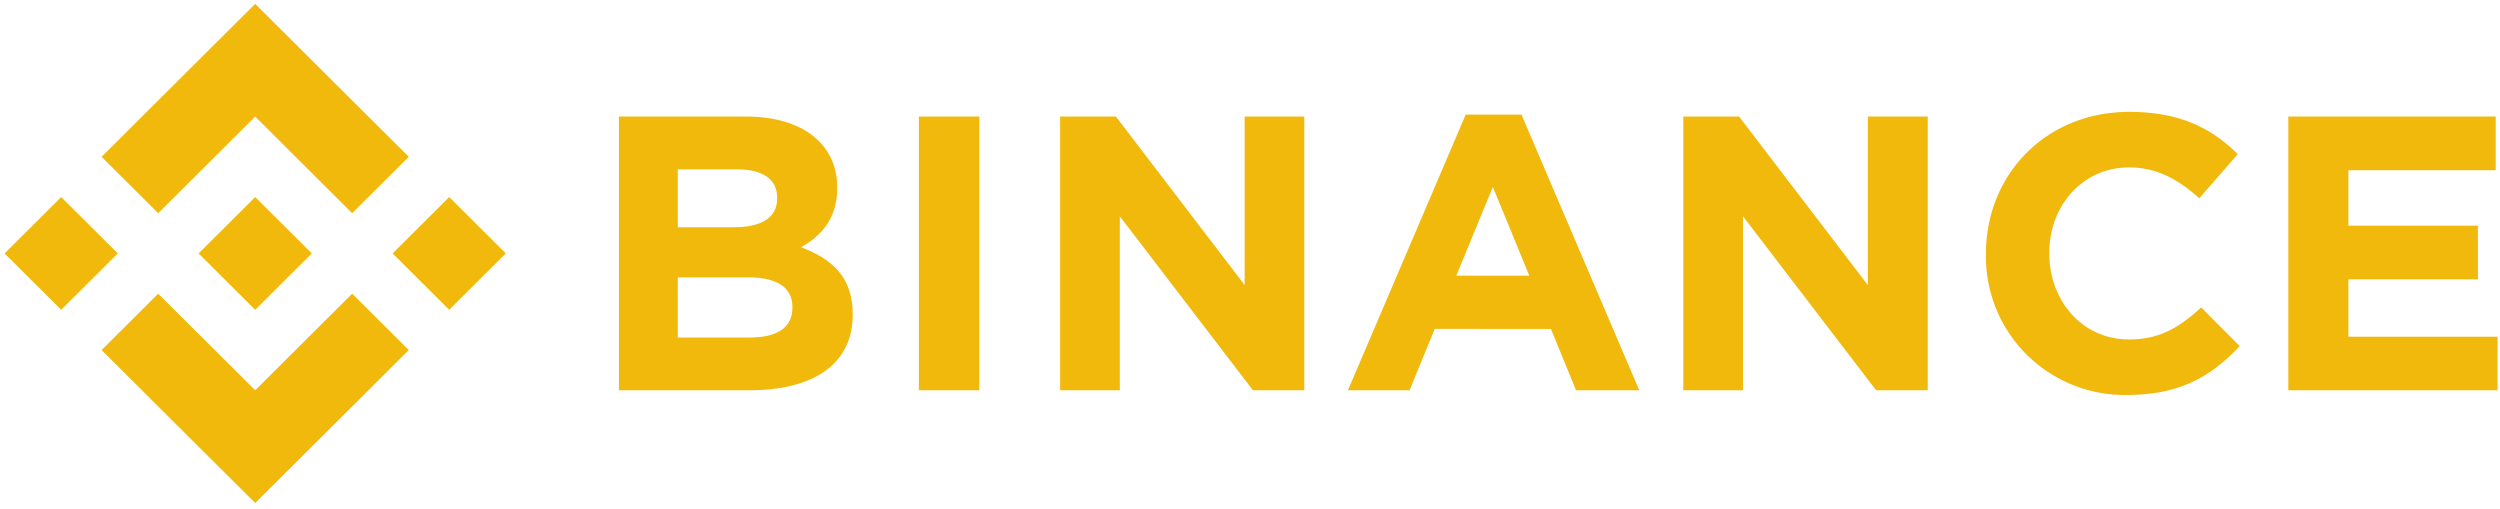
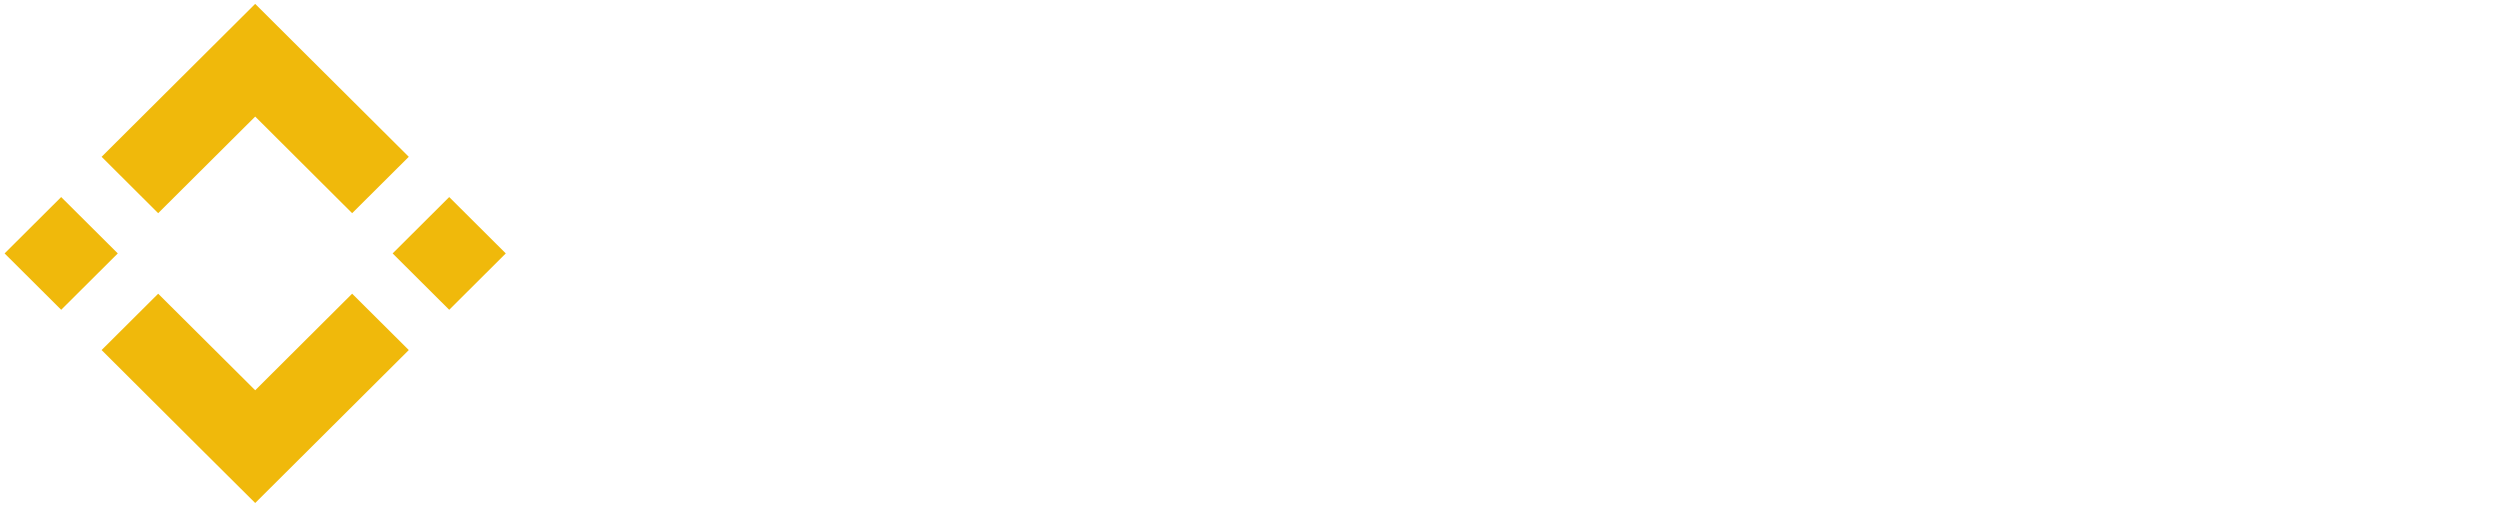
<svg xmlns="http://www.w3.org/2000/svg" t="1557927958391" class="icon" style="" viewBox="0 0 5034 1024" version="1.1" p-id="1701" width="314.625" height="64">
  <defs>
    <style type="text/css" />
  </defs>
  <path d="M9.259 510.293l113.92-113.493 114.005 113.493-113.963 113.493zM513.877 234.709l195.2 194.56L823.125 315.733l-195.371-194.475-113.92-113.451-114.005 113.493L204.587 315.733l113.92 113.536zM790.613 510.293L904.533 396.8l113.92 113.493-113.92 113.493zM513.877 785.835l-195.371-194.432-113.92 113.451 195.243 194.56 114.048 113.408 113.92-113.408 195.328-194.56-114.048-113.493z" fill="#F0B90B" p-id="1702" />
-   <path d="M399.915 510.336l113.963-113.493 113.963 113.493-113.92 113.493z" fill="#F0B90B" p-id="1703" />
-   <path d="M1509.547 785.835h-263.253V234.709h256.939c112.981 0 182.613 55.893 182.613 142.549v1.493c0 62.293-33.28 96.853-72.747 118.997 64 24.363 103.979 61.312 103.979 135.424v1.493c-0.469 100.779-82.603 151.168-207.488 151.168z m55.381-388.096c0-36.267-28.587-56.747-79.957-56.747h-120.149v116.565h112.299c53.717 0 87.808-17.365 87.808-58.325v-1.493z m30.72 220.459c0-37.035-27.605-59.819-90.112-59.819h-140.715v121.259h144.768c53.717 0 86.059-18.987 86.059-59.947v-1.493z" fill="#F0B90B" p-id="1704" />
-   <path d="M1850.24 785.835V234.709h121.685v551.125zM2522.88 785.835l-268.032-350.336v350.336h-120.149V234.709h112.299l259.2 339.285V234.709h120.149v551.125z" fill="#F0B90B" p-id="1705" />
-   <path d="M3173.504 785.835l-50.603-123.563H2888.96l-50.603 123.563h-124.16l237.141-555.051h112.299l237.184 555.051h-127.317z m-167.509-409.387l-73.6 178.688h147.072l-73.472-178.688z" fill="#F0B90B" p-id="1706" />
-   <path d="M3777.707 785.835l-268.032-350.336v350.336h-120.149V234.709h112.299l259.243 339.285V234.709h120.619v551.125zM4282.752 795.307a279.936 279.936 0 0 1-202.283-81.707 277.632 277.632 0 0 1-81.536-201.728v-1.579c0-156.715 118.613-285.013 288.811-285.013 103.979 0 166.827 34.517 218.24 85.035l-77.525 88.917c-42.667-38.528-86.187-62.123-141.525-62.123-93.227 0-160.469 77.099-160.469 171.648v1.536c0 94.421 65.621 173.227 160.469 173.227 63.317 0 101.973-25.173 145.451-64.512l77.525 77.867c-57.173 60.672-119.893 98.389-227.157 98.389zM4607.744 785.835V234.709h417.621v107.947h-296.661v111.701h260.864v107.947h-260.864v115.712h300.373v107.819z" fill="#F0B90B" p-id="1707" />
</svg>